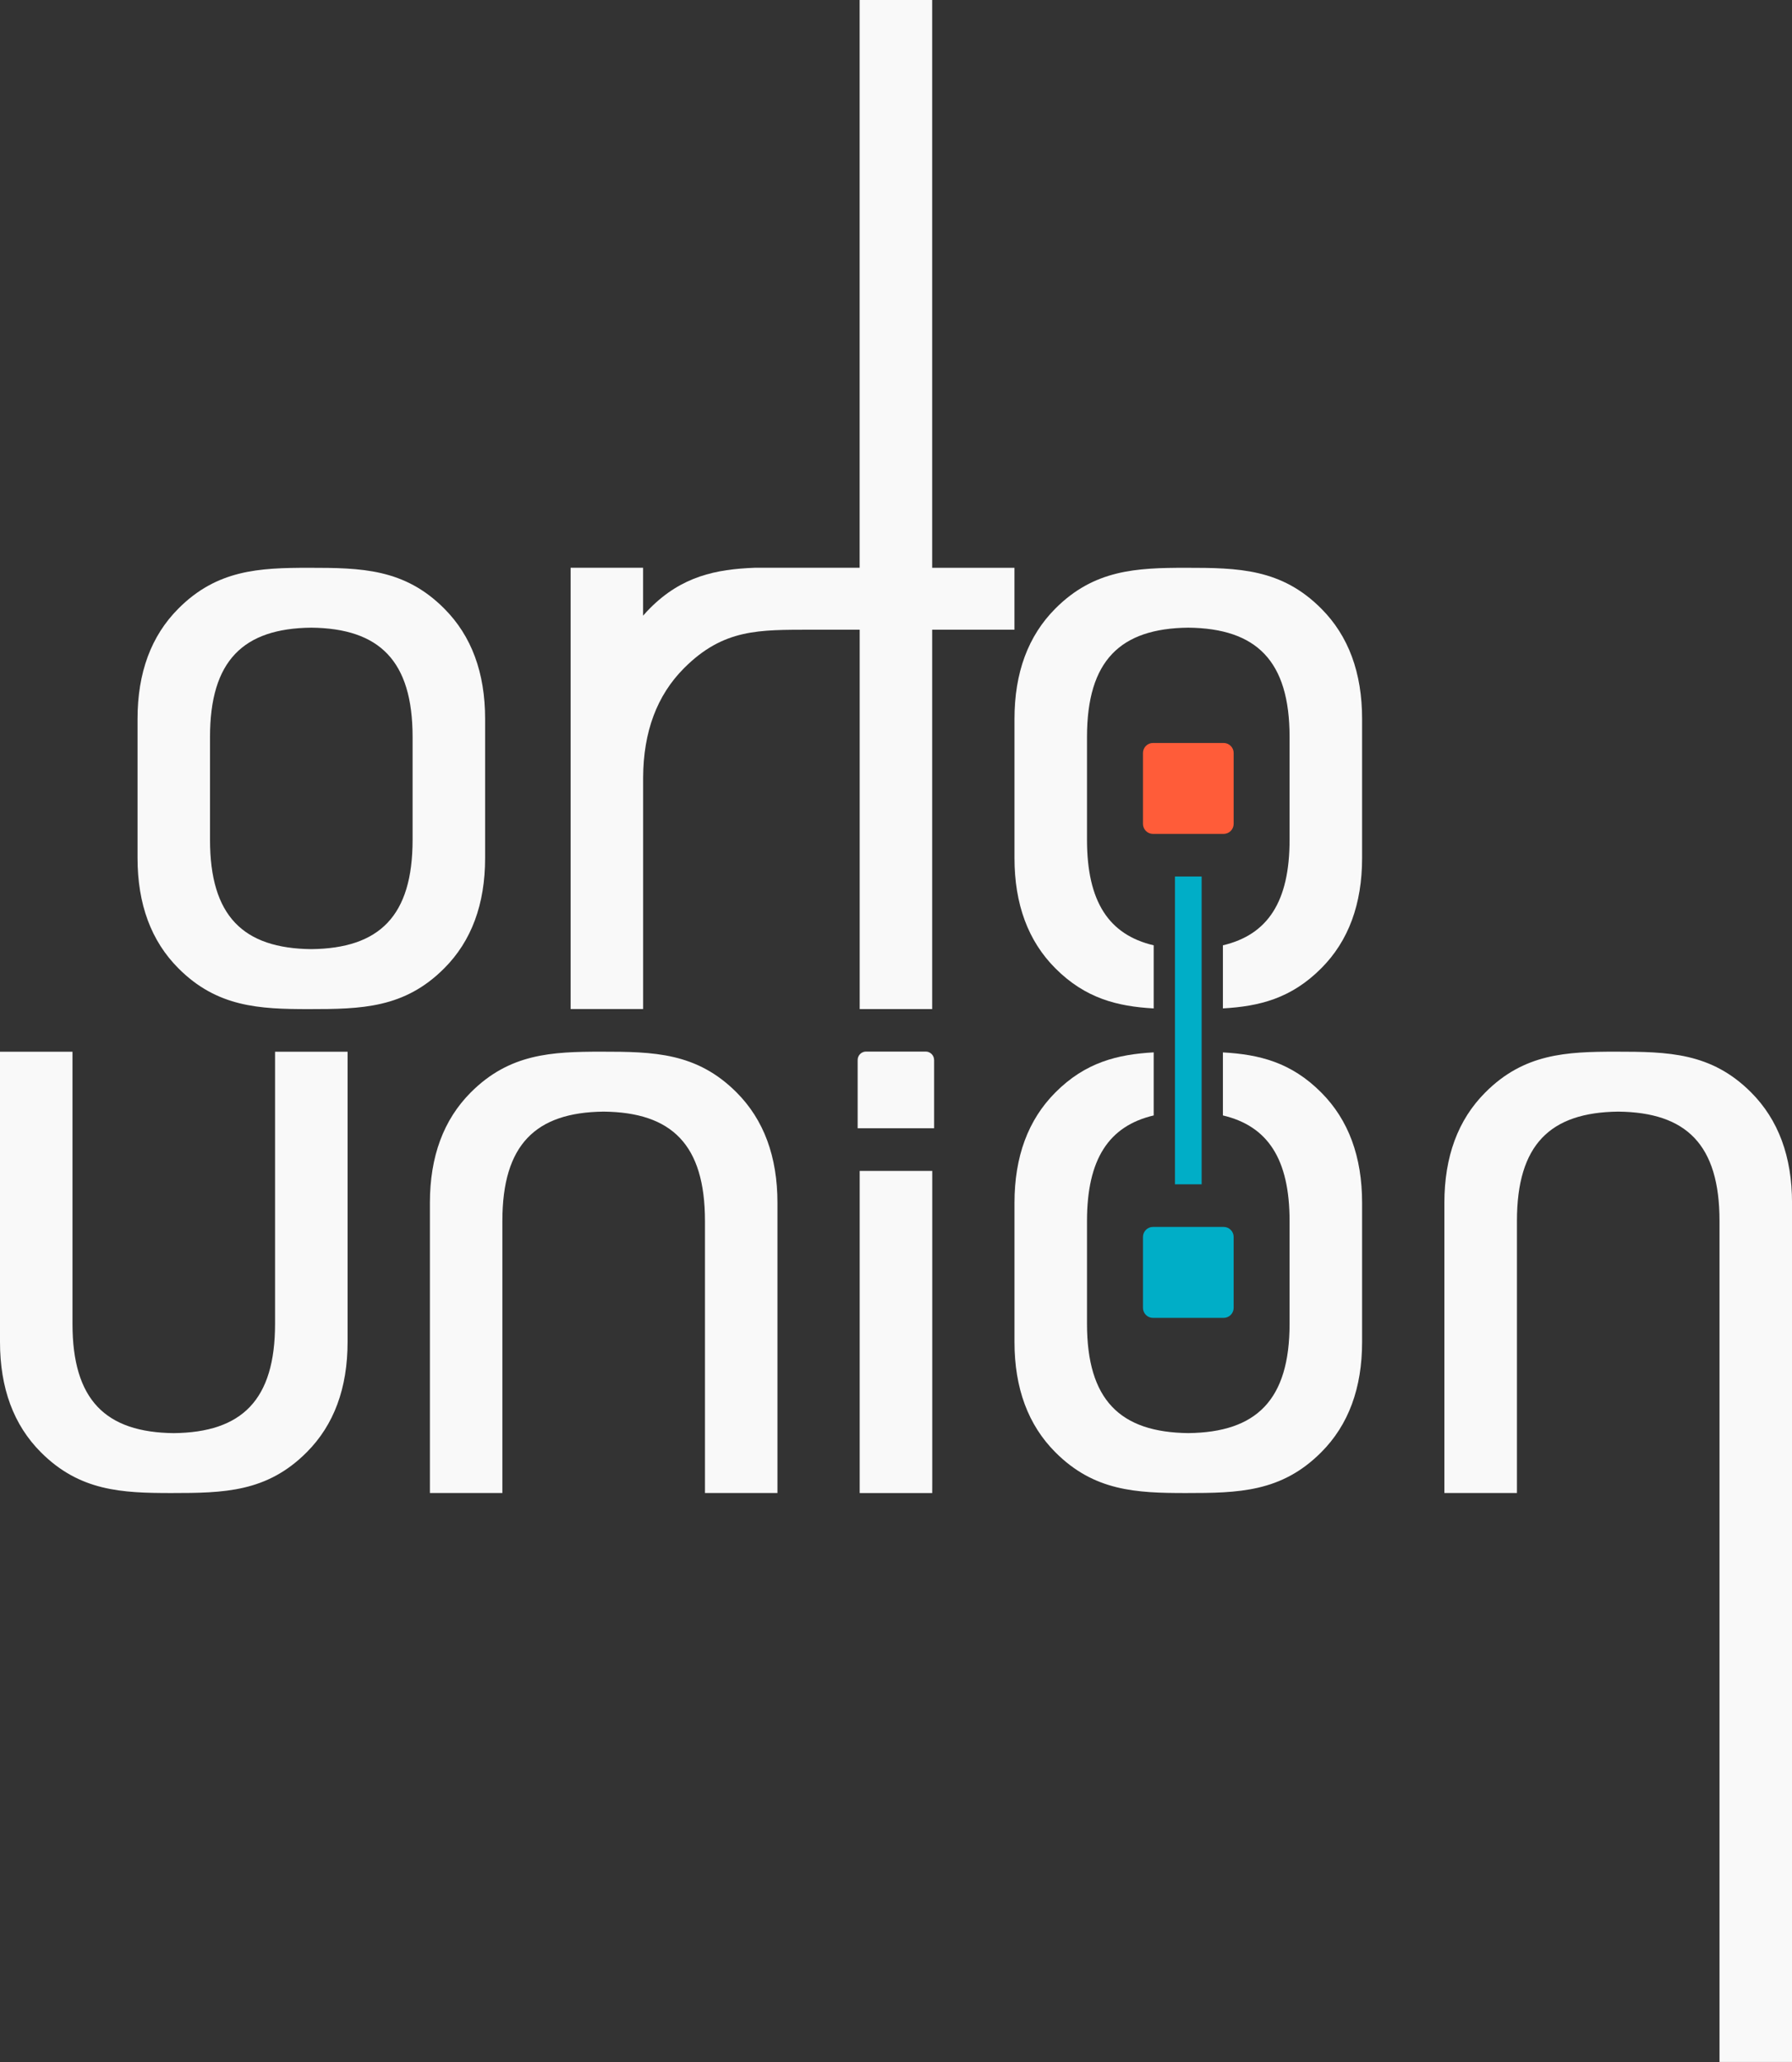
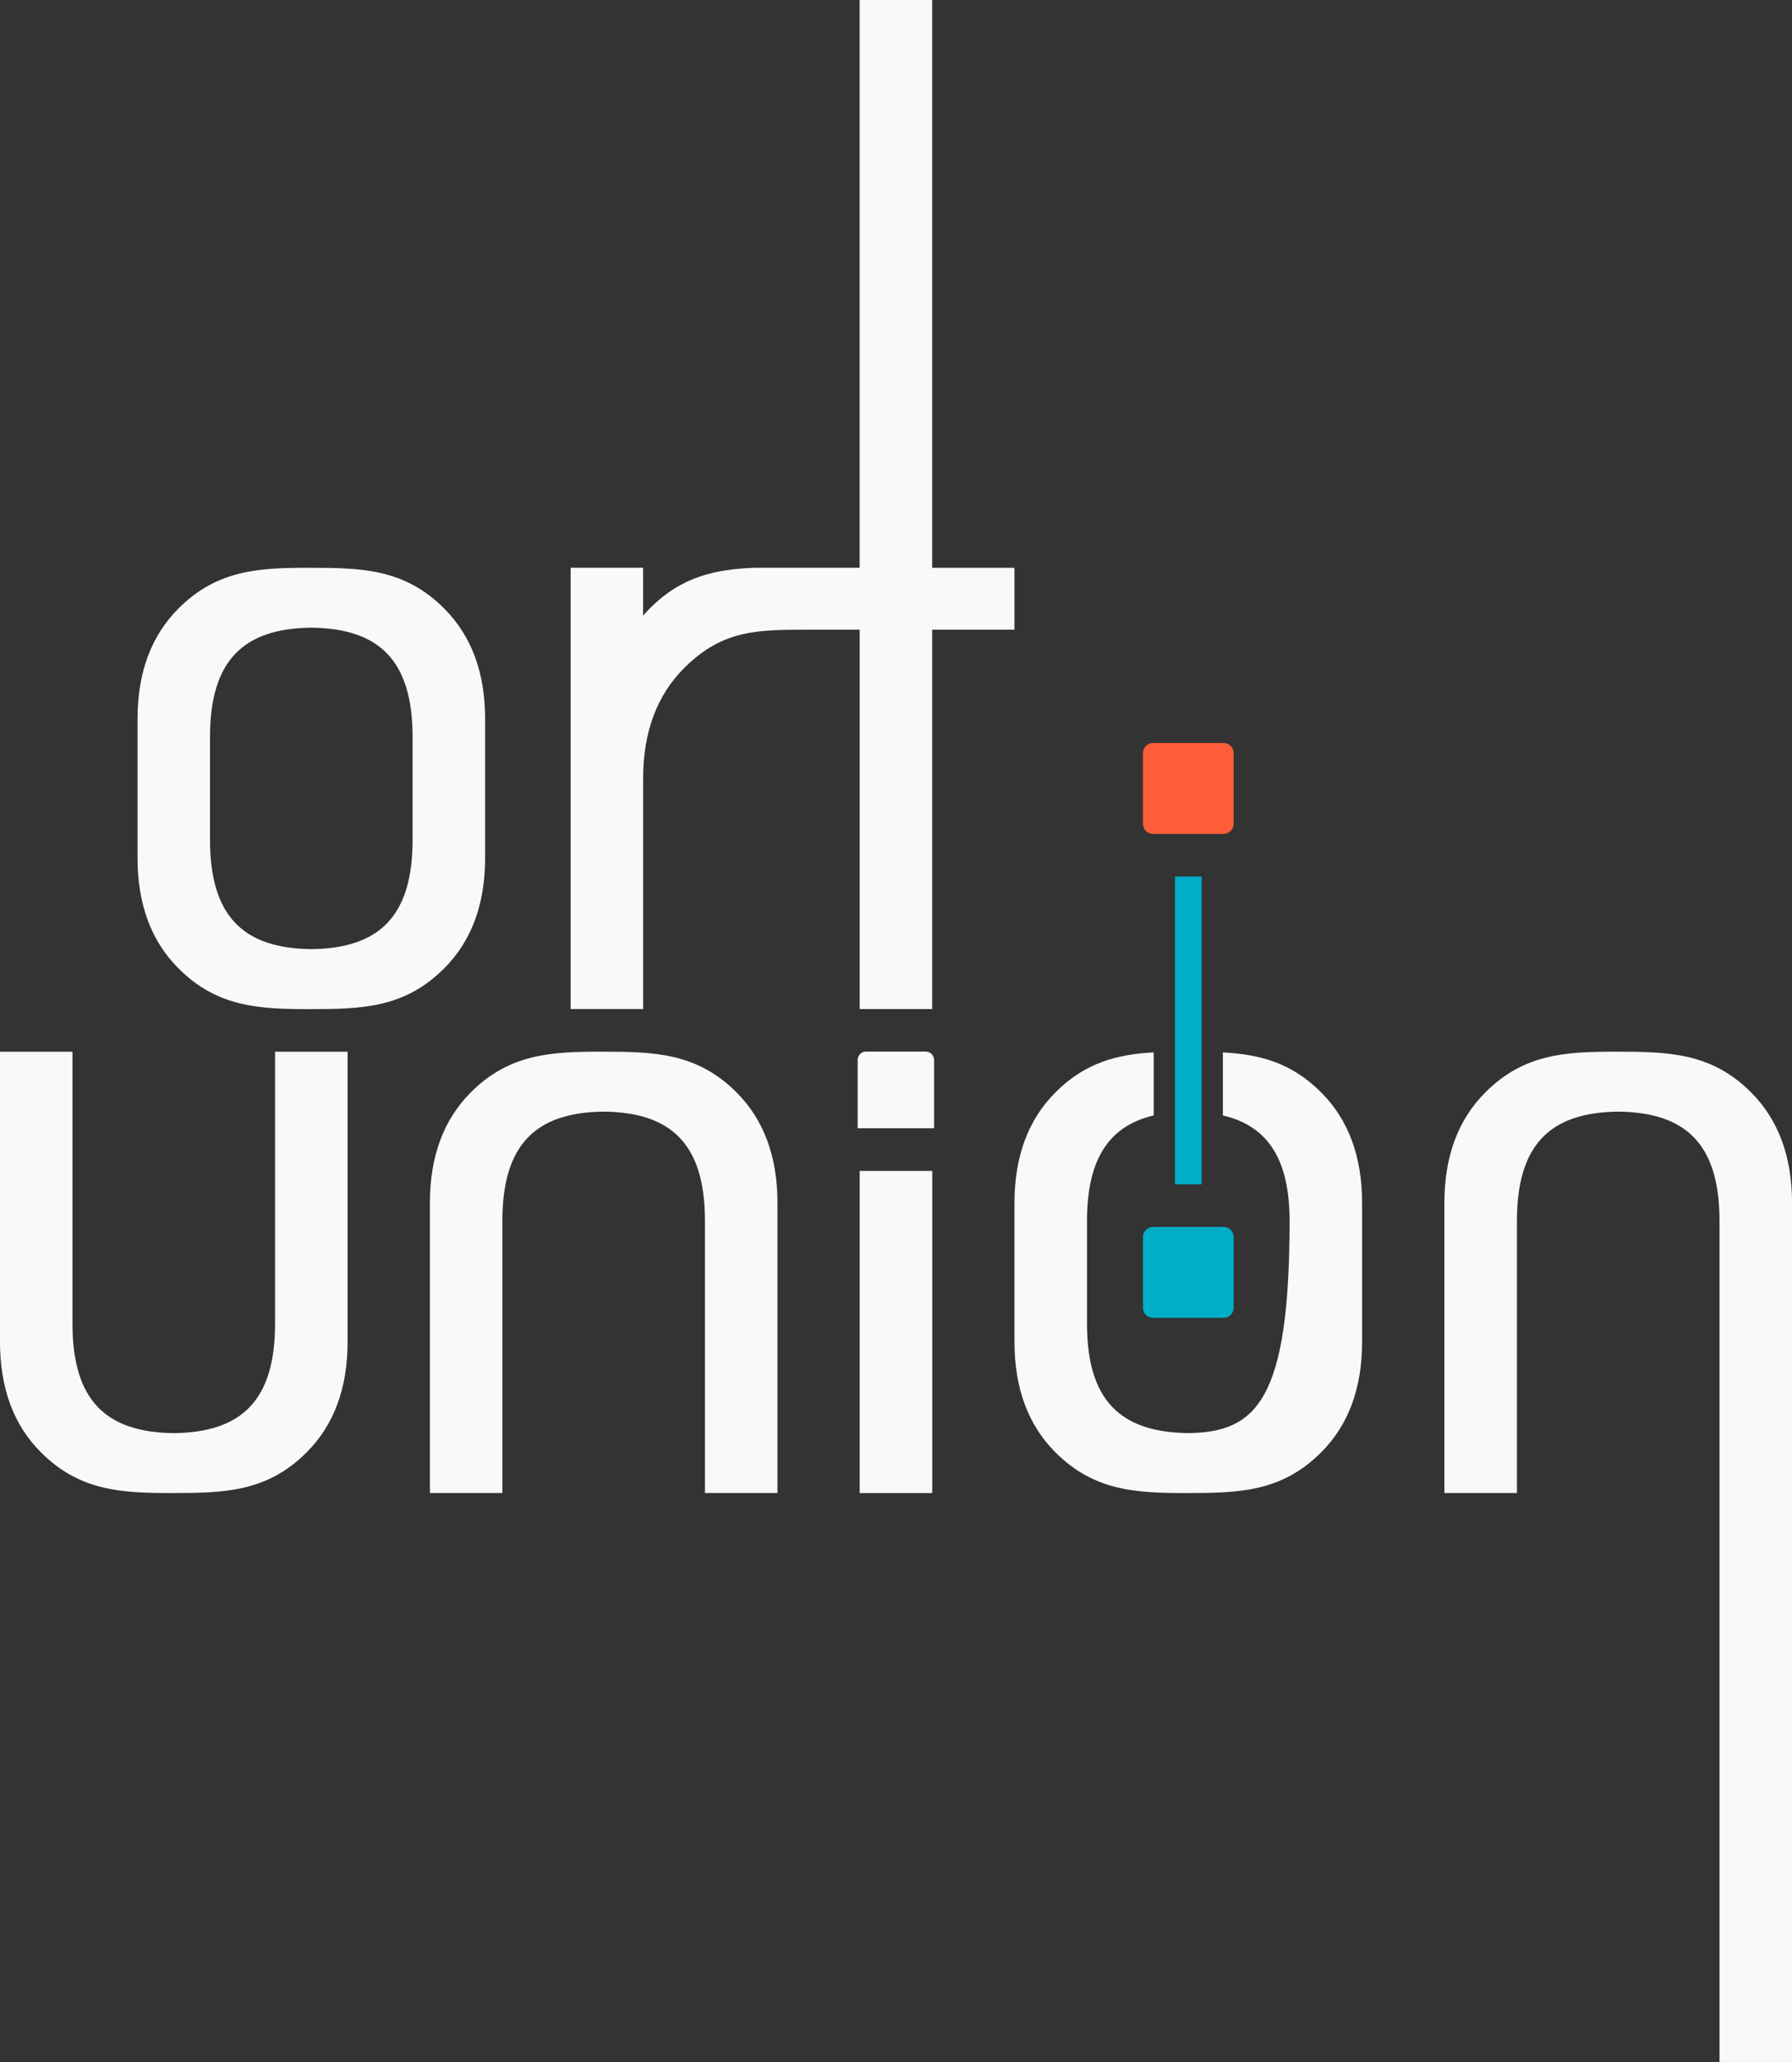
<svg xmlns="http://www.w3.org/2000/svg" width="160" height="184" viewBox="0 0 160 184" fill="none">
  <rect x="0" y="0" width="160" height="184" fill="#333333" stroke="none" />
  <g clip-path="url(#clip0_65_192)">
    <path fill-rule="evenodd" clip-rule="evenodd" d="M83.404 94.589V100.682H76.576V94.589C76.576 94.173 76.913 93.835 77.325 93.835H82.653C83.064 93.835 83.401 94.173 83.401 94.589" fill="#F9F9F9" />
    <path d="M53.682 93.845C58.382 93.845 62.217 93.923 65.77 97.486C68.2 99.922 69.415 103.206 69.415 107.337V133.227H62.943V108.951C62.943 102.14 59.985 99.259 53.899 99.194C47.813 99.259 44.855 102.144 44.855 108.951V133.227H38.384V107.337C38.384 103.209 39.598 99.925 42.028 97.486C45.484 94.02 49.241 93.845 53.682 93.845Z" fill="#F9F9F9" />
    <path d="M15.298 133.23C20.002 133.23 23.834 133.156 27.387 129.589C29.819 127.153 31.034 123.87 31.034 119.741V93.848H24.559V118.127C24.559 124.932 21.602 127.816 15.515 127.884C9.429 127.816 6.472 124.932 6.472 118.127V93.848H0V119.741C0 123.87 1.215 127.153 3.647 129.589C7.103 133.055 10.864 133.23 15.302 133.23" fill="#F9F9F9" />
-     <path d="M105.881 133.23C110.581 133.23 114.416 133.156 117.969 129.589C120.402 127.153 121.616 123.87 121.616 119.741V107.34C121.616 103.212 120.402 99.928 117.969 97.489C115.287 94.796 112.443 94.092 109.188 93.91V99.535C113.188 100.477 115.141 103.42 115.141 108.955V118.124C115.141 124.928 112.184 127.813 106.098 127.881C100.008 127.813 97.054 124.928 97.054 118.124V108.955C97.054 103.42 99.01 100.477 103.008 99.535V93.907C99.778 94.088 96.908 94.793 94.226 97.489C91.797 99.925 90.579 103.209 90.579 107.34V119.741C90.579 123.87 91.794 127.153 94.226 129.589C97.679 133.055 101.44 133.23 105.881 133.23Z" fill="#F9F9F9" />
+     <path d="M105.881 133.23C110.581 133.23 114.416 133.156 117.969 129.589C120.402 127.153 121.616 123.87 121.616 119.741V107.34C121.616 103.212 120.402 99.928 117.969 97.489C115.287 94.796 112.443 94.092 109.188 93.91V99.535C113.188 100.477 115.141 103.42 115.141 108.955C115.141 124.928 112.184 127.813 106.098 127.881C100.008 127.813 97.054 124.928 97.054 118.124V108.955C97.054 103.42 99.01 100.477 103.008 99.535V93.907C99.778 94.088 96.908 94.793 94.226 97.489C91.797 99.925 90.579 103.209 90.579 107.34V119.741C90.579 123.87 91.794 127.153 94.226 129.589C97.679 133.055 101.44 133.23 105.881 133.23Z" fill="#F9F9F9" />
    <path d="M144.264 93.845C148.964 93.845 152.803 93.923 156.356 97.486C158.782 99.922 160.003 103.206 160.003 107.337V183.997H153.528V108.951C153.528 102.14 150.571 99.259 144.485 99.194C138.395 99.263 135.441 102.144 135.441 108.951V133.227H128.963V107.337C128.963 103.209 130.177 99.925 132.613 97.486C136.066 94.02 139.827 93.845 144.264 93.845Z" fill="#F9F9F9" />
-     <path d="M109.188 89.983C112.443 89.801 115.287 89.096 117.969 86.404C120.402 83.968 121.616 80.684 121.616 76.556V64.155C121.616 60.026 120.402 56.743 117.969 54.307C114.416 50.74 110.581 50.666 105.881 50.666C101.443 50.666 97.682 50.838 94.226 54.307C91.797 56.743 90.579 60.026 90.579 64.155V76.556C90.579 80.684 91.794 83.968 94.226 86.404C96.908 89.096 99.778 89.804 103.008 89.986V84.354C99.01 83.412 97.054 80.473 97.054 74.935V65.766C97.054 58.958 100.008 56.074 106.098 56.009C112.184 56.077 115.141 58.958 115.141 65.766V74.935C115.141 80.473 113.185 83.412 109.188 84.354V89.98V89.983Z" fill="#F9F9F9" />
    <path d="M36.839 70.229V74.935C36.839 81.746 33.881 84.627 27.795 84.695C21.709 84.627 18.751 81.746 18.751 74.935V65.766C18.751 58.958 21.709 56.074 27.795 56.009C33.881 56.077 36.839 58.958 36.839 65.766V70.225V70.229ZM27.578 90.048C32.278 90.048 36.113 89.97 39.666 86.404C42.099 83.968 43.314 80.684 43.314 76.556V64.155C43.314 60.026 42.099 56.743 39.666 54.307C36.113 50.74 32.278 50.666 27.578 50.666C23.14 50.666 19.38 50.838 15.927 54.307C13.494 56.743 12.28 60.026 12.28 64.155V76.556C12.28 80.684 13.494 83.968 15.927 86.404C19.38 89.869 23.14 90.048 27.578 90.048Z" fill="#F9F9F9" />
    <path d="M83.233 133.23C83.233 132.912 83.236 132.594 83.236 132.272V104.485H76.758V133.23H83.229H83.233Z" fill="#F9F9F9" />
    <path d="M57.423 90.045C57.423 89.619 57.423 89.194 57.423 88.768V69.378C57.443 65.295 58.657 62.047 61.071 59.627C64.604 56.084 67.801 56.207 72.385 56.191H76.758V90.045H83.229C83.229 89.177 83.229 88.31 83.229 87.437V56.191H90.576V50.666H83.229V0H76.754V50.663H67.39C63.927 50.796 60.883 51.419 58.039 54.271C57.822 54.485 57.618 54.71 57.42 54.94V50.663H50.948V90.041H57.42L57.423 90.045Z" fill="#F9F9F9" />
    <path fill-rule="evenodd" clip-rule="evenodd" d="M110.147 67.188V73.519C110.147 74.009 109.745 74.412 109.256 74.412H102.94C102.45 74.412 102.052 74.009 102.052 73.519V67.188C102.052 66.698 102.454 66.299 102.94 66.299H109.256C109.745 66.299 110.147 66.701 110.147 67.188Z" fill="#FF5C39" />
    <path fill-rule="evenodd" clip-rule="evenodd" d="M110.147 110.374V116.708C110.147 117.198 109.745 117.598 109.256 117.598H102.94C102.45 117.598 102.052 117.195 102.052 116.708V110.374C102.052 109.884 102.454 109.484 102.94 109.484H109.256C109.745 109.484 110.147 109.884 110.147 110.374Z" fill="#00AEC7" />
    <path d="M107.29 78.215H104.909V105.681H107.29V78.215Z" fill="#00AEC7" />
  </g>
  <defs>
    <clipPath id="clip0_65_192">
      <rect width="160" height="184" fill="white" />
    </clipPath>
  </defs>
</svg>